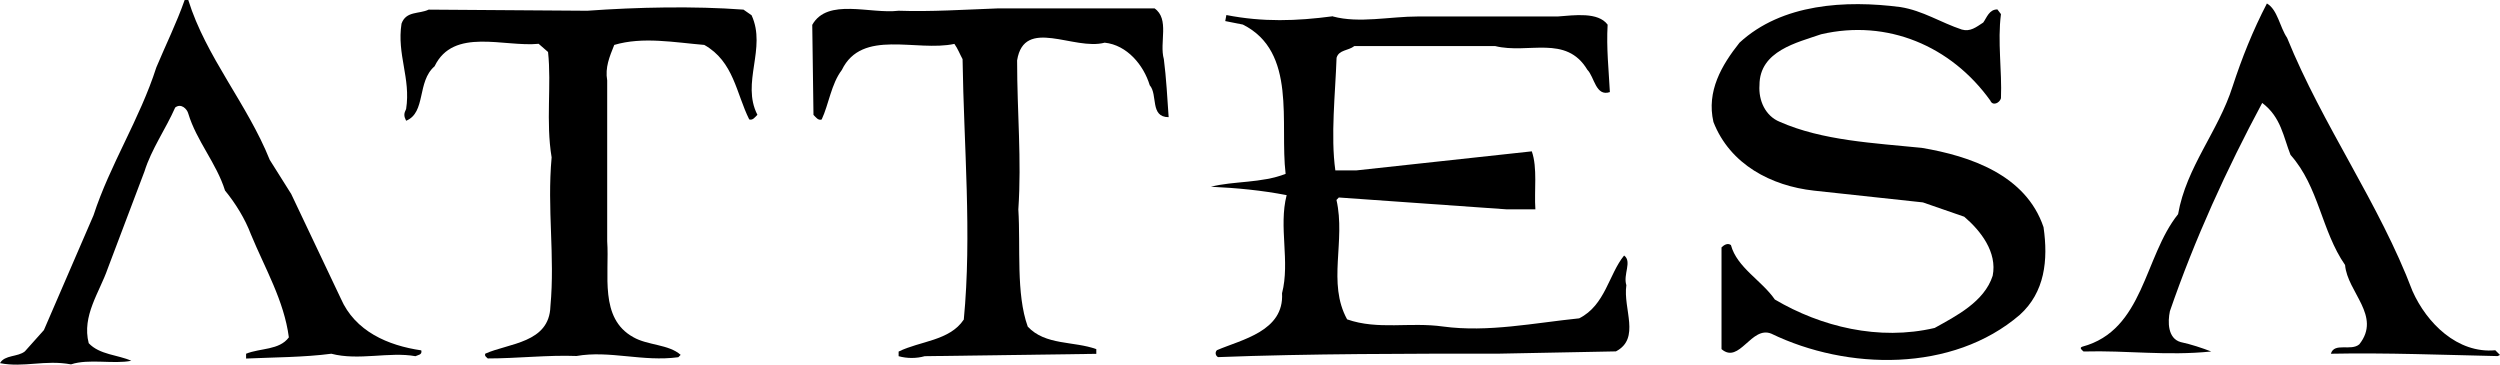
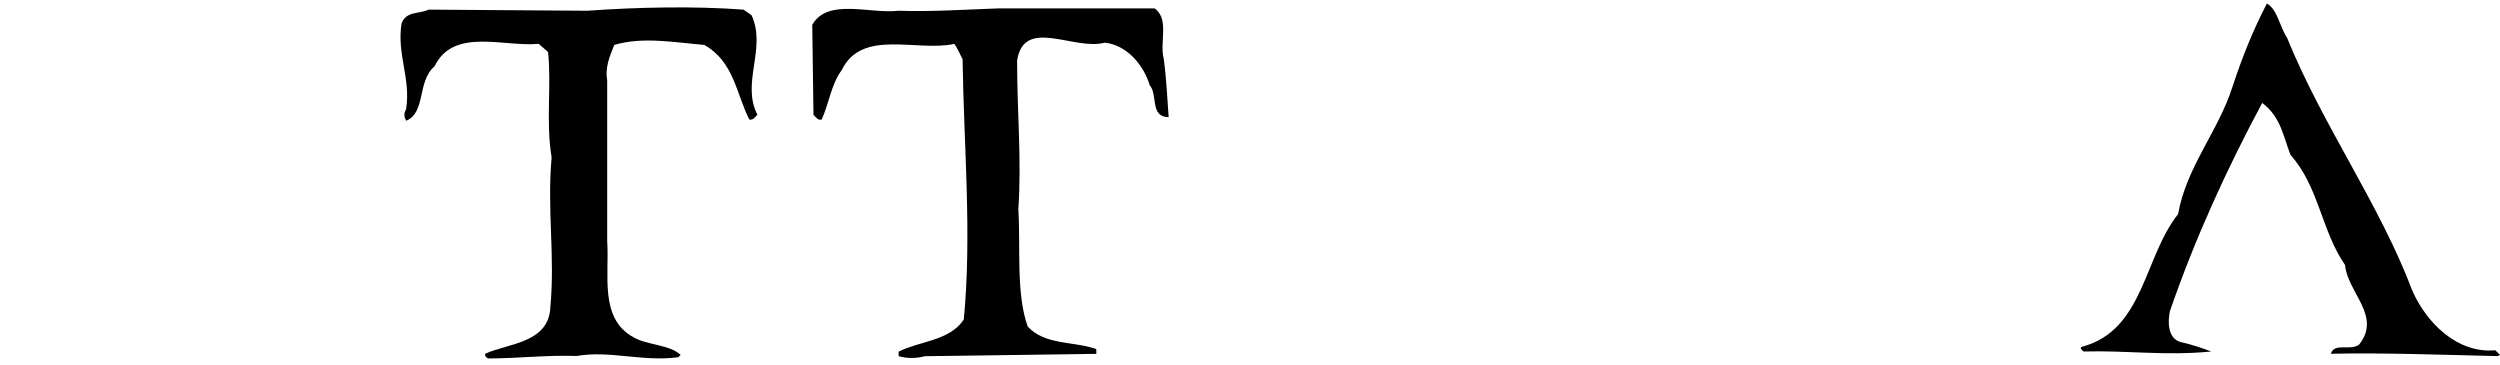
<svg xmlns="http://www.w3.org/2000/svg" id="_レイヤー_2" viewBox="0 0 244.32 35.65">
  <g id="_レイヤー_1-2">
    <g>
-       <path d="M18.4,0c1.72,5.55,5.78,10.18,7.96,15.62l2.1,3.34,4.84,10.2c1.4,3.23,4.63,4.61,7.87,5.08,.12,.45-.35,.45-.57,.57-2.55-.46-5.55,.46-8.22-.24-2.65,.35-5.67,.35-8.33,.47v-.47c1.4-.57,3.24-.33,4.18-1.6-.47-3.59-2.32-6.71-3.71-10.07-.57-1.51-1.49-3.01-2.53-4.28-.83-2.66-2.79-4.86-3.59-7.52-.12-.46-.71-1.04-1.28-.59-.92,2.09-2.32,4.06-3,6.24l-3.59,9.49c-.8,2.32-2.55,4.63-1.86,7.3,1.06,1.14,2.9,1.14,4.16,1.72-1.73,.35-4.16-.23-5.89,.35-2.55-.47-4.63,.34-6.94-.12,.46-.82,1.74-.59,2.43-1.15l1.86-2.08,4.85-11.22c1.62-4.98,4.51-9.38,6.14-14.46,.92-2.2,1.96-4.29,2.77-6.59h.35Z" />
-       <path d="M191.73,2.89c.82,.23,1.39-.23,2.09-.69,.34-.47,.57-1.28,1.38-1.28l.35,.46c-.35,2.66,.11,5.55,0,8.22-.12,.46-.81,.8-1.04,.23-3.82-5.33-10.06-7.99-16.54-6.48-2.32,.81-6.02,1.61-6.02,4.97-.11,1.51,.59,3.02,1.97,3.58,4.18,1.85,9.25,2.08,13.89,2.55,4.74,.8,10.18,2.65,11.9,7.75,.47,3.24,.12,6.36-2.31,8.56-6.59,5.67-16.89,5.43-24.29,1.85-1.96-.81-3.12,3.02-4.87,1.51v-9.94c.23-.23,.59-.47,.92-.23,.59,2.2,3.02,3.47,4.29,5.32,4.51,2.66,10.17,4.06,15.62,2.78,2.08-1.16,4.85-2.55,5.67-5.1,.46-2.3-1.16-4.39-2.78-5.77l-4.04-1.4-10.65-1.15c-4.16-.46-8.2-2.55-9.82-6.71-.69-3,.8-5.55,2.55-7.75C174.15,.34,180.39,0,185.72,.69c2.2,.35,3.93,1.51,6.01,2.2" />
      <path d="M223.51,3.69c3.47,8.56,9.02,16.2,12.26,24.76,1.39,3.12,4.39,6.12,8.09,5.78l.46,.46-.23,.11c-5.08-.11-10.99-.34-16.3-.23,.34-1.14,1.96-.22,2.78-.92,2.2-2.77-1.17-5.09-1.39-7.75-2.32-3.35-2.55-7.64-5.33-10.76-.69-1.72-.92-3.7-2.77-5.08-3.47,6.47-6.59,13.3-9.02,20.35-.22,1.04-.22,2.66,1.05,3.02,1.03,.22,2.07,.57,2.99,.92-4.39,.45-8.2-.12-12.48,0-.12-.12-.47-.35-.12-.47,6.02-1.61,6.02-8.79,9.36-12.95,.81-4.63,3.94-8.1,5.33-12.49,.91-2.78,1.97-5.44,3.35-8.1,1.04,.59,1.26,2.31,1.97,3.35" />
      <path d="M73.45,1.49c1.49,3.24-1.04,6.59,.57,9.73-.23,.22-.45,.57-.8,.45-1.27-2.54-1.51-5.66-4.39-7.28-2.9-.24-6.02-.83-8.8,0-.46,1.15-.91,2.2-.69,3.47v15.71c.23,3.24-.8,7.53,2.55,9.38,1.4,.81,3.47,.69,4.63,1.73l-.23,.23c-3.47,.47-6.71-.69-9.95-.12-2.78-.11-5.79,.24-8.67,.24-.12-.12-.35-.24-.24-.47,2.3-1.03,6.25-1.03,6.36-4.61,.46-4.98-.34-9.49,.12-14.57-.58-3.47,0-7.07-.35-10.3l-.92-.8c-3.36,.34-8.33-1.63-10.17,2.2-1.74,1.49-.82,4.52-2.78,5.32-.23-.46-.23-.69,0-1.15,.47-3.01-.92-5.32-.45-8.34,.45-1.26,1.72-.92,2.65-1.37l15.5,.11c4.87-.35,10.42-.47,15.27-.11l.82,.57Z" />
      <path d="M112.82,.81c1.51,1.04,.46,3.35,.92,4.97,.23,1.75,.35,3.94,.47,5.67-1.85,0-1.04-2.2-1.85-3.12-.59-1.96-2.21-3.93-4.4-4.16-3.01,.81-7.87-2.55-8.56,1.73,0,5.21,.45,9.61,.12,14.57,.23,3.71-.24,8.22,.92,11.45,1.72,1.85,4.51,1.4,6.7,2.2v.46l-16.77,.23c-.81,.23-1.73,.23-2.55,0v-.45c2.08-1.04,4.98-1.04,6.37-3.13,.8-8.33,0-17-.12-25.45-.25-.45-.47-1.04-.8-1.49-3.71,.8-9.03-1.51-11,2.55-1.04,1.37-1.27,3.35-1.97,4.84-.35,.12-.57-.23-.8-.45l-.12-8.8c1.49-2.66,5.67-1.04,8.44-1.38,3.12,.11,6.47-.11,9.73-.23h15.26Z" />
-       <path d="M130.27,1.61c2.55,.69,5.55,0,8.33,0h13.64c1.62-.12,3.94-.46,4.87,.8-.13,2.32,.11,4.41,.22,6.59-1.39,.47-1.51-1.49-2.2-2.18-2.08-3.47-5.78-1.51-9.02-2.32h-13.75c-.59,.47-1.51,.35-1.74,1.15-.12,3.47-.59,7.65-.12,11h2.08l17.12-1.86c.57,1.63,.22,3.82,.35,5.67h-2.78l-16.43-1.16-.23,.24c.92,4.04-.92,8.1,1.04,11.67,3.02,1.06,6.12,.24,9.38,.7,4.39,.59,8.89-.35,13.3-.8,2.55-1.28,2.89-4.3,4.39-6.14,.8,.59-.12,1.85,.22,2.9-.34,2.32,1.41,5.2-1.02,6.47l-11.34,.22c-8.57,0-18.75,0-27.54,.34-.23-.11-.34-.45-.11-.68,2.42-1.04,6.58-1.85,6.36-5.56,.8-3.12-.35-6.47,.45-9.59-2.43-.47-4.84-.7-7.4-.82,2.2-.57,4.97-.34,7.3-1.26-.59-4.98,1.14-11.92-4.18-14.59l-1.72-.34,.11-.59c3.59,.7,6.83,.59,10.4,.12" />
    </g>
  </g>
</svg>